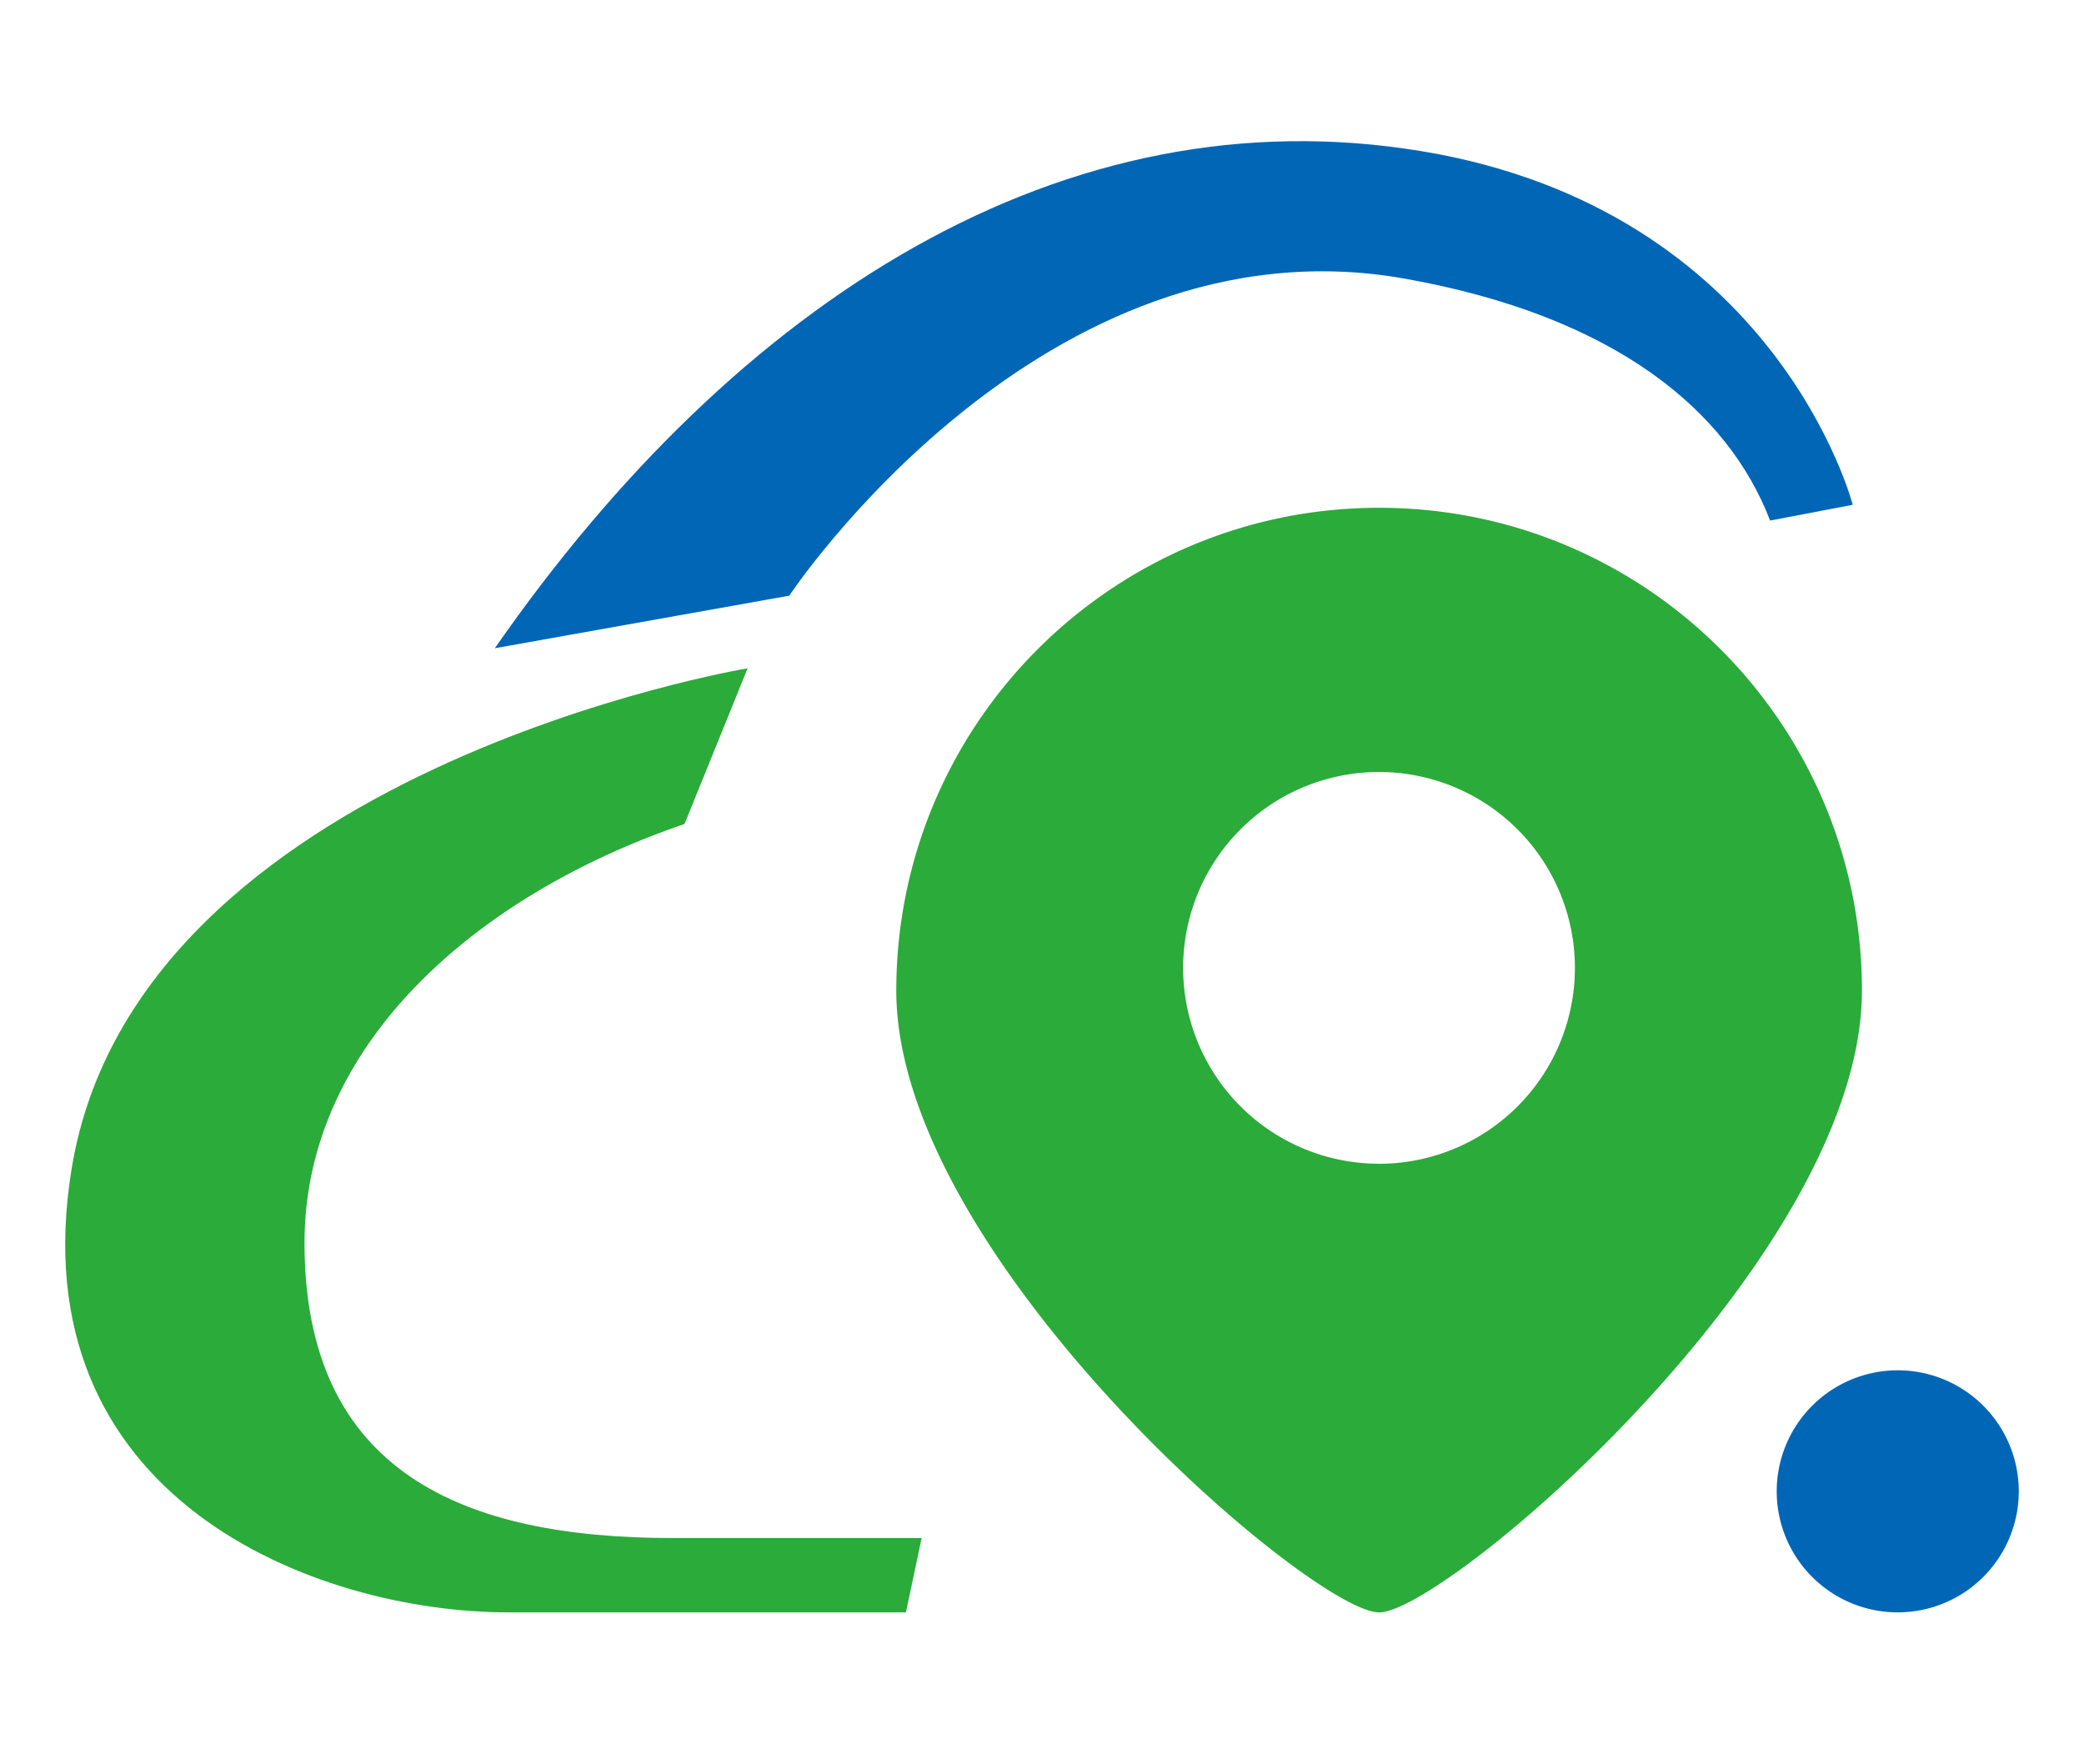
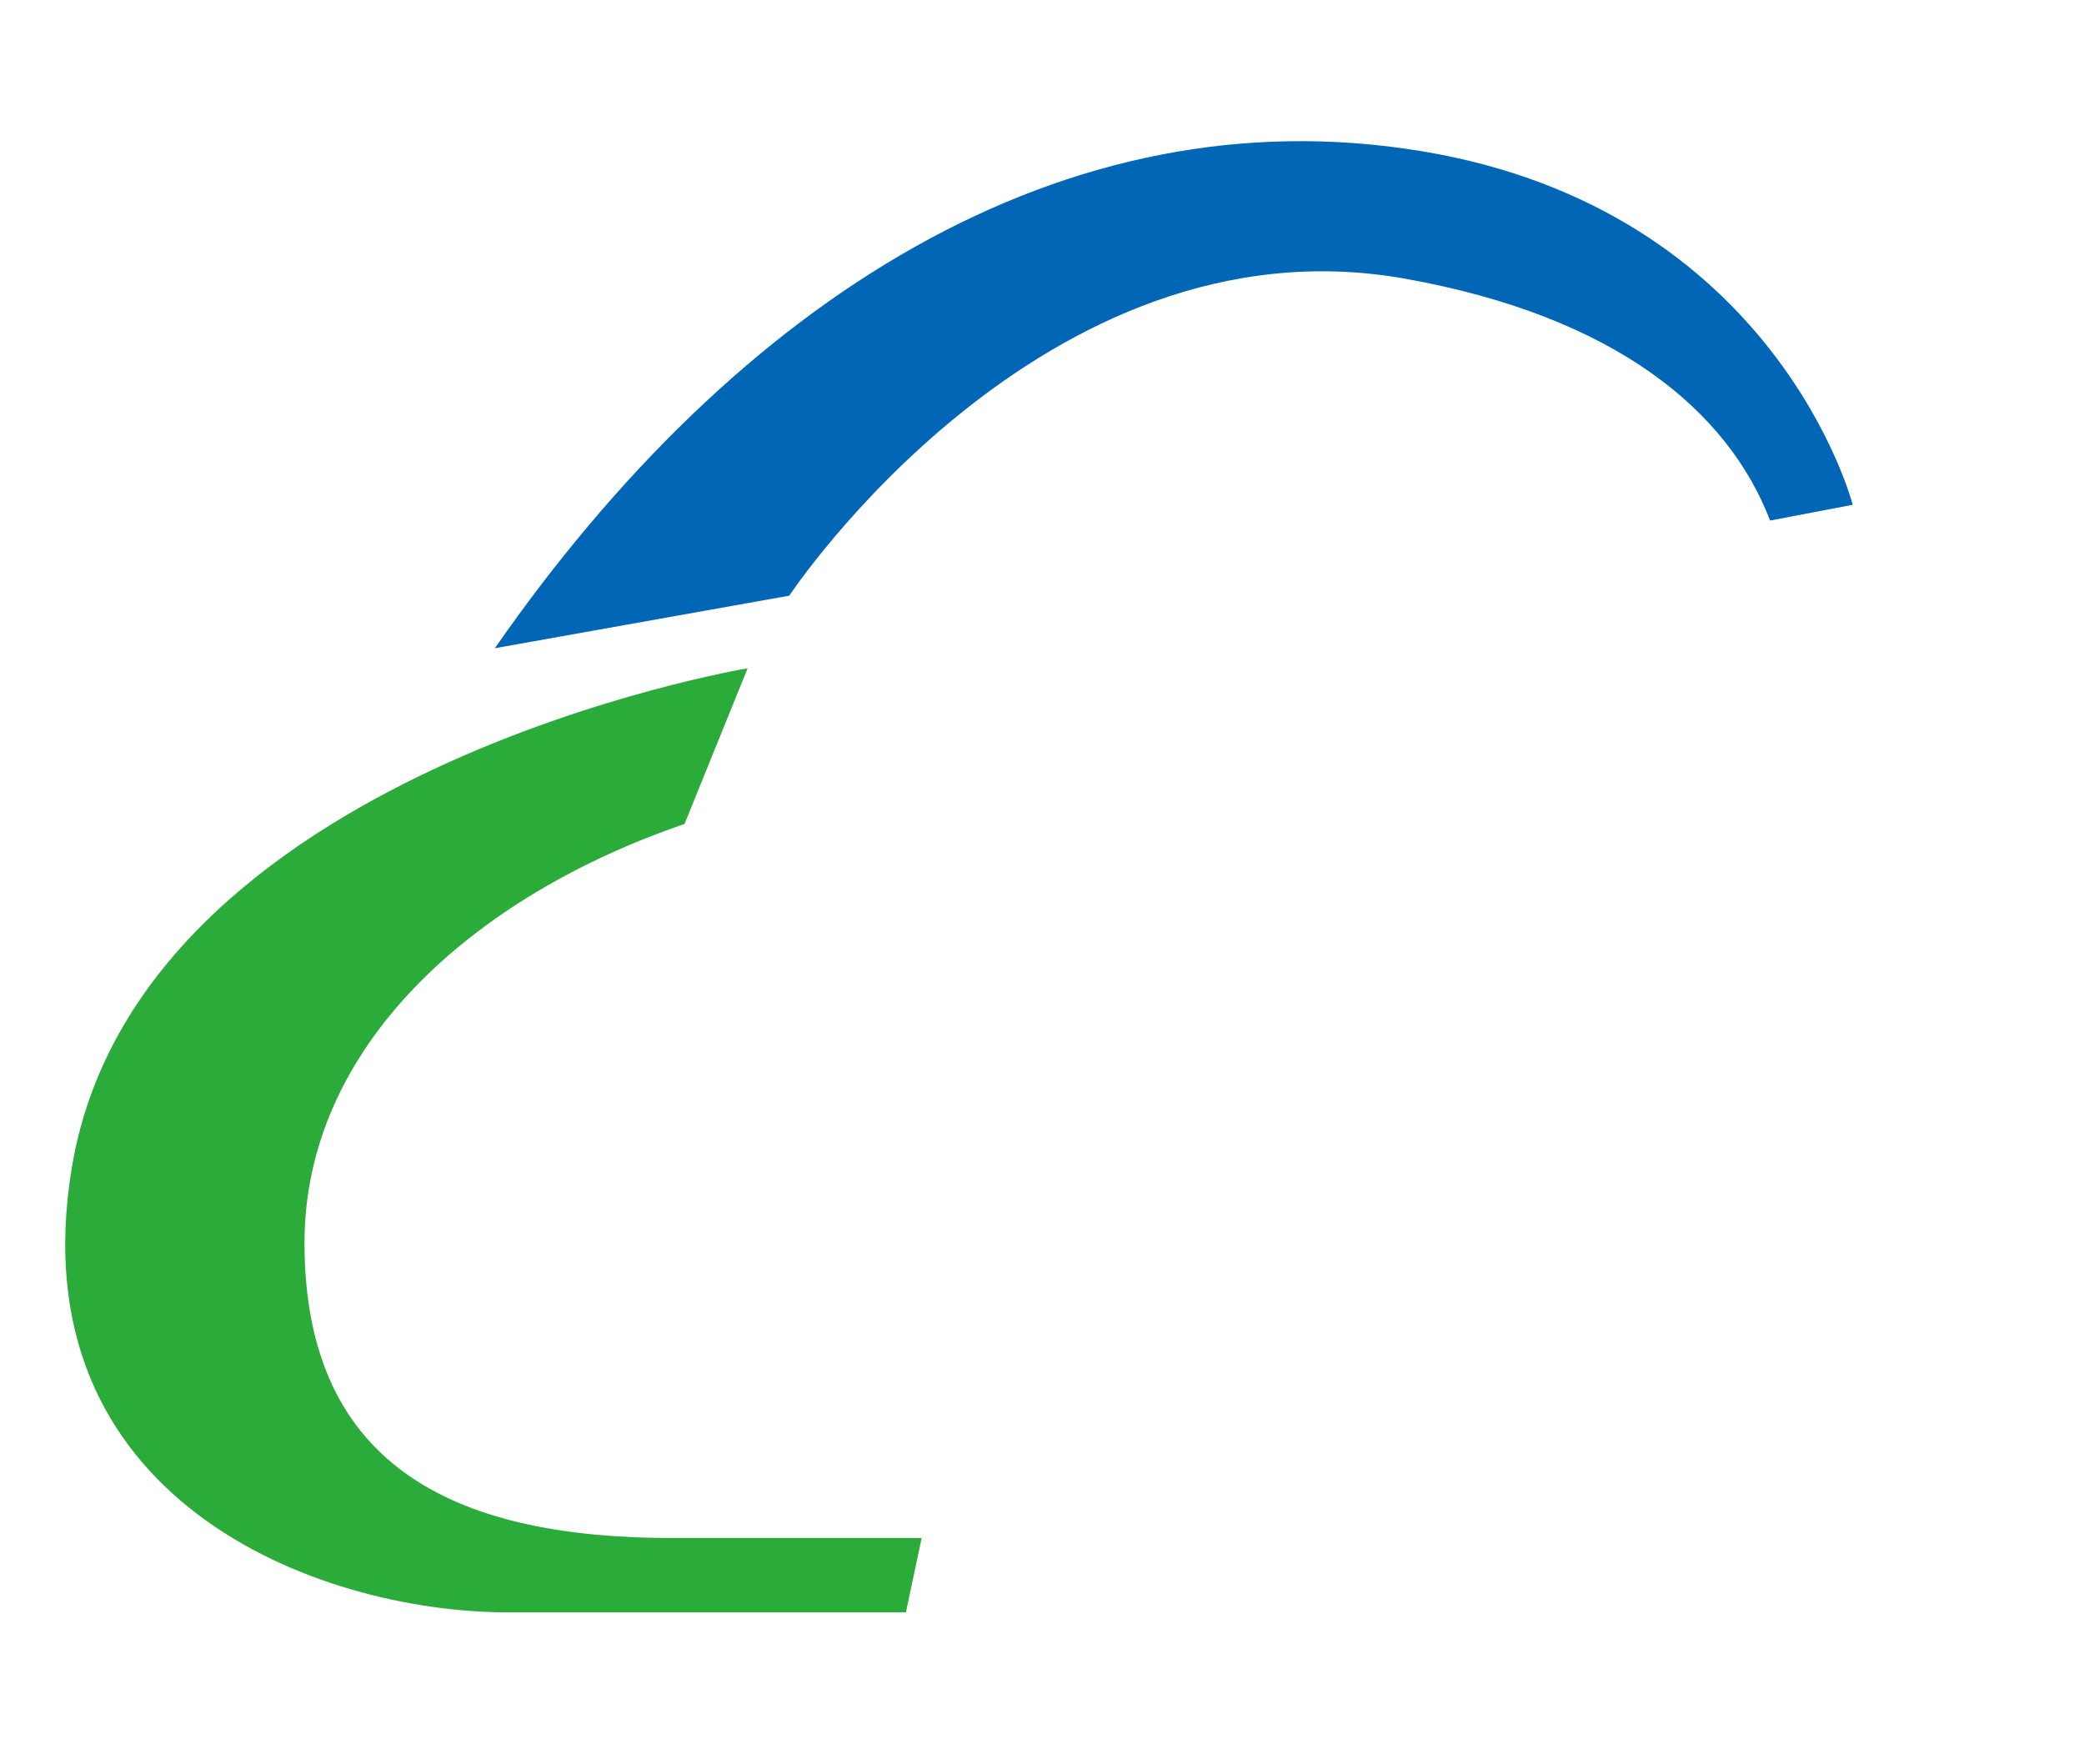
<svg xmlns="http://www.w3.org/2000/svg" id="图层_1" data-name="图层 1" viewBox="0 0 822.59 696.25">
  <defs>
    <style>.cls-1{fill:#2bab3a;}.cls-2{fill:#0066b5;}</style>
  </defs>
  <title>星斗logo新</title>
-   <path class="cls-1" d="M544.36,636.4c-26.47,0-190.58-140.14-190.58-245.4s85.33-190.58,190.58-190.58S734.94,285.75,734.94,391,570.83,636.4,544.36,636.4Zm0-177.06A77.32,77.32,0,1,0,467,382a77.32,77.32,0,0,0,77.32,77.32Zm0,0" />
  <path class="cls-2" d="M731.3,199.24S701.37,82.73,560.83,59.62,291.37,117.73,195.32,255.85l116.21-20.74S411.42,84.44,554.62,110c83,14.83,127.48,52.18,144.07,95.46Z" />
  <path class="cls-1" d="M295.1,263.77S54.09,303.93,28.29,461.2C6.94,591.33,124.34,636.4,200.83,636.4H357.58l6.21-29.35H265.46c-82.41,0-145.27-25.78-145.27-116.51,0-77.37,66.41-136.77,150-165.32Z" />
-   <path class="cls-2" d="M701.3,588.62a47.77,47.77,0,1,0,47.77-47.77,47.78,47.78,0,0,0-47.77,47.77Z" />
</svg>